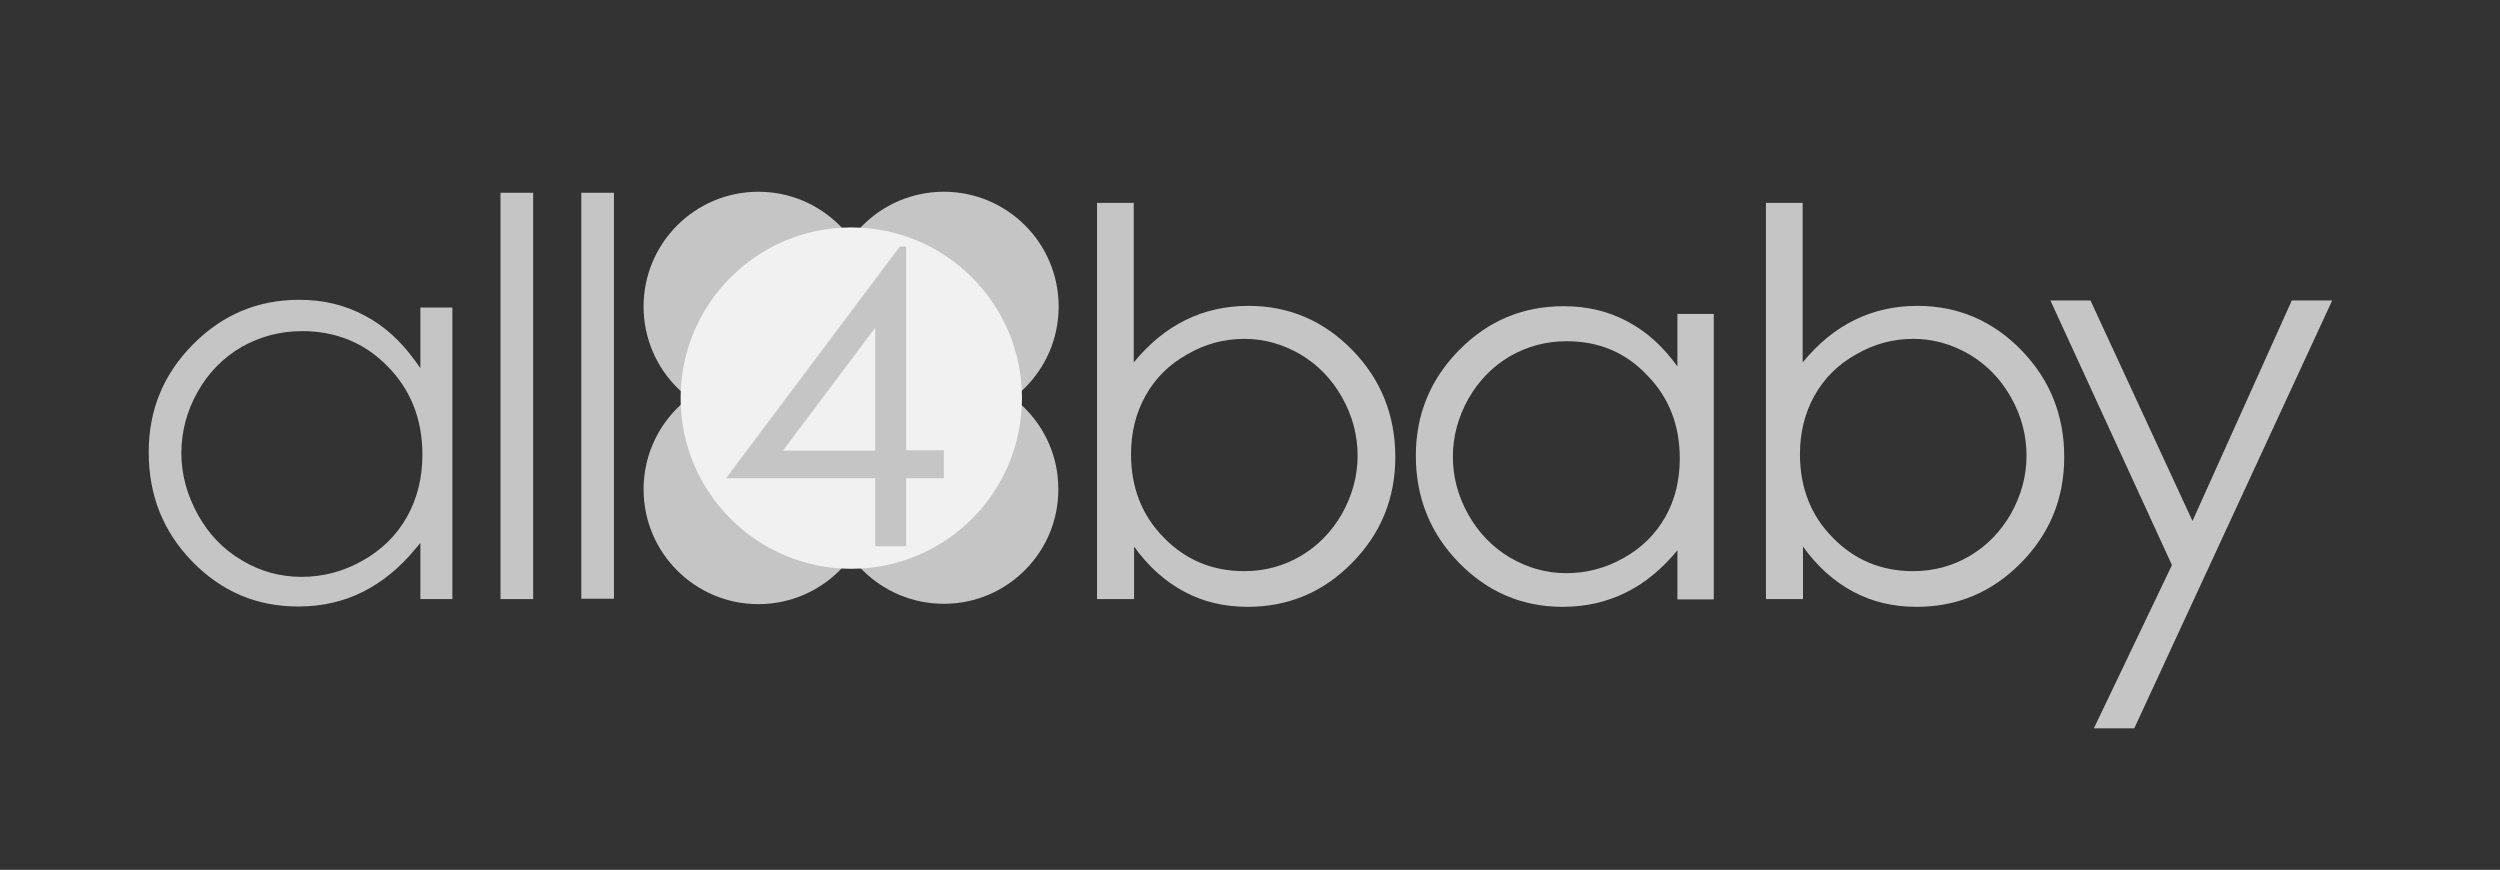
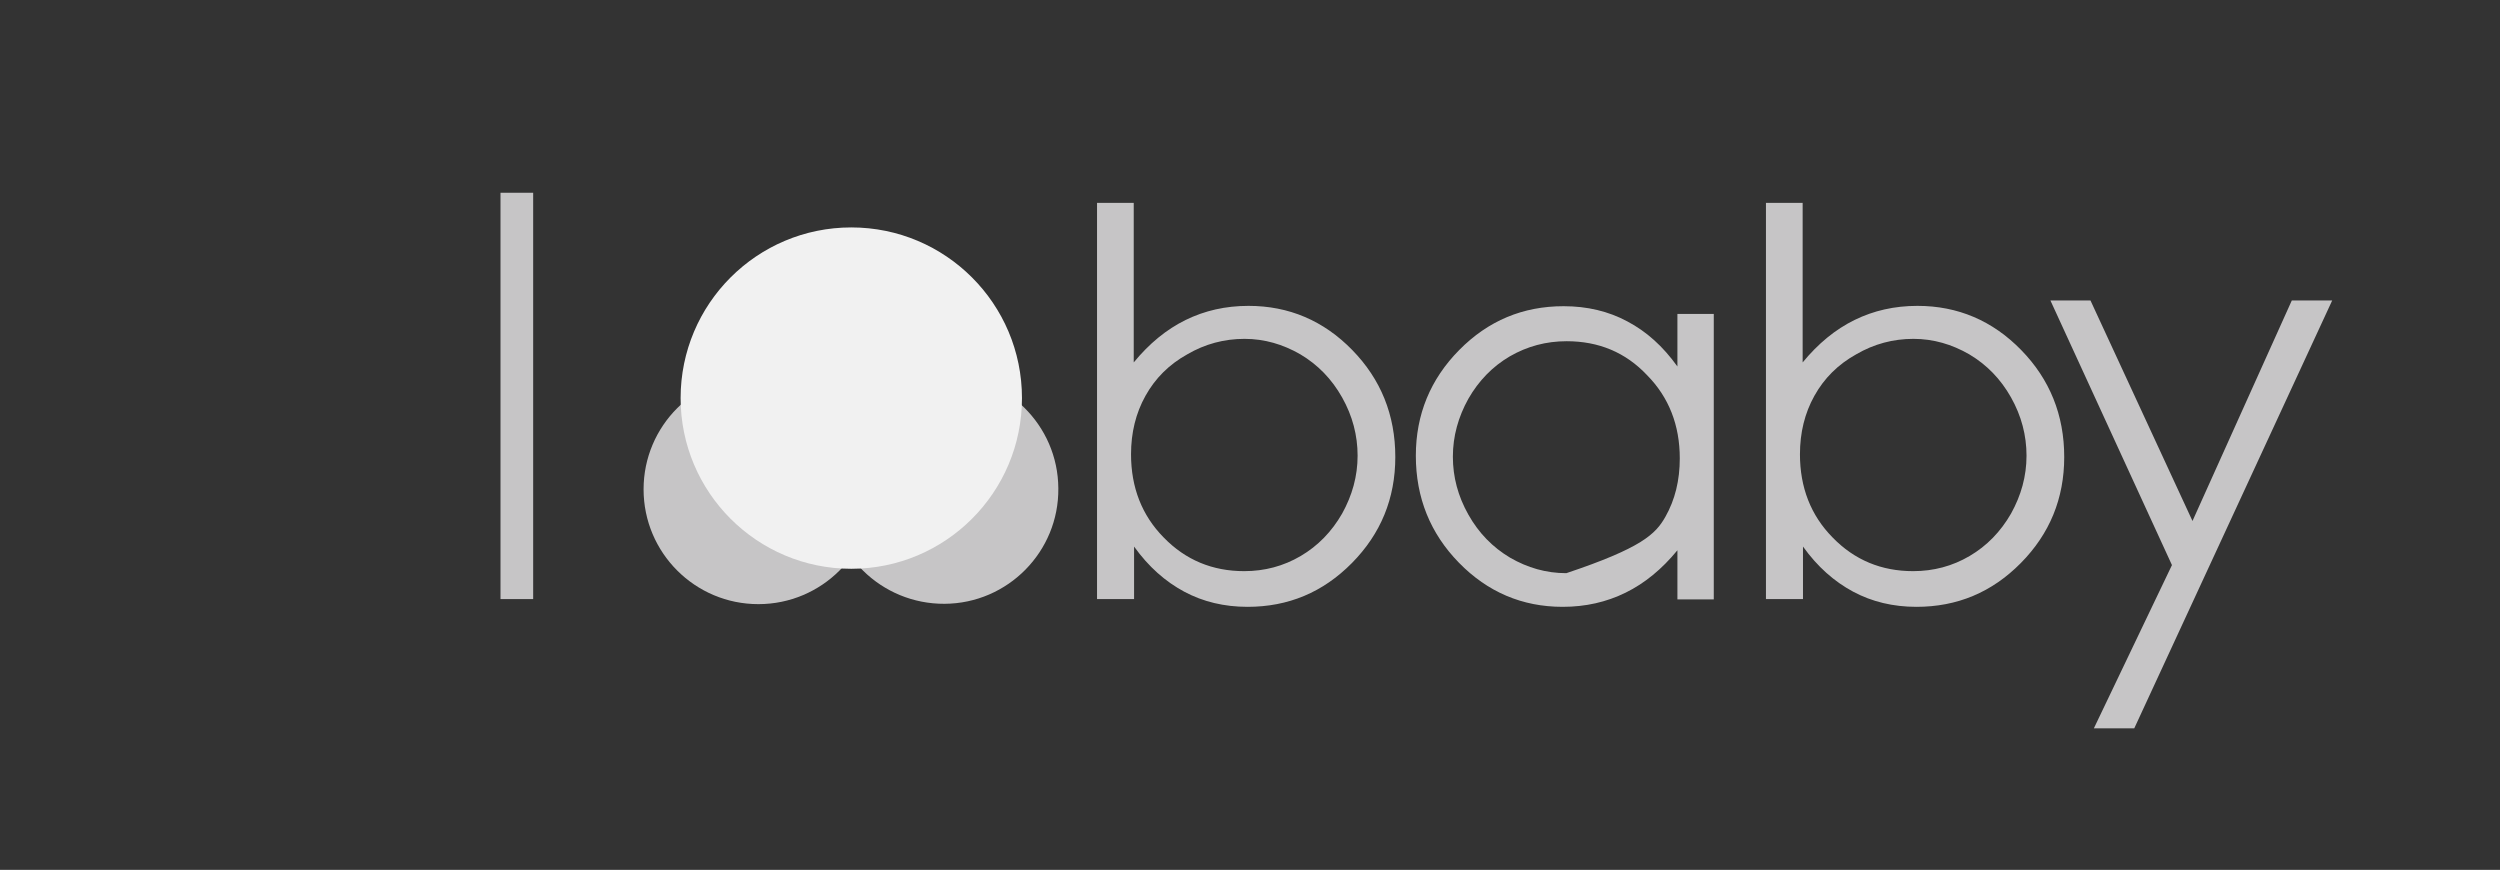
<svg xmlns="http://www.w3.org/2000/svg" width="100%" height="100%" viewBox="0 0 661 230" version="1.1" xml:space="preserve" style="fill-rule:evenodd;clip-rule:evenodd;stroke-linejoin:round;stroke-miterlimit:2;">
  <rect x="0" y="0" width="661" height="230" fill="#333333" stroke="none" />
  <g transform="matrix(1.259,0,0,1.259,328.286,121.781)">
    <g transform="matrix(1,0,0,1,-230.35,-57.077)">
      <path d="M199.985,86.232L199.985,2.95L207.691,2.95L207.691,36.461C210.944,32.502 214.549,29.532 218.579,27.553C222.609,25.574 226.992,24.584 231.8,24.584C240.283,24.584 247.566,27.695 253.575,33.846C259.584,39.996 262.624,47.491 262.624,56.328C262.624,65.023 259.584,72.447 253.504,78.598C247.424,84.749 240.143,87.789 231.588,87.789C226.71,87.789 222.256,86.728 218.297,84.607C214.338,82.486 210.803,79.375 207.763,75.132L207.763,86.161L199.986,86.161L199.986,86.232L199.985,86.232ZM230.881,80.294C235.194,80.294 239.152,79.233 242.758,77.112C246.364,74.991 249.263,72.022 251.454,68.204C253.575,64.386 254.706,60.356 254.706,56.044C254.706,51.802 253.645,47.702 251.454,43.813C249.263,39.925 246.363,36.955 242.687,34.764C239.01,32.643 235.123,31.512 230.951,31.512C226.71,31.512 222.68,32.572 218.932,34.764C215.115,36.885 212.216,39.784 210.165,43.46C208.115,47.136 207.125,51.237 207.125,55.761C207.125,62.691 209.388,68.558 213.983,73.224C218.579,77.96 224.235,80.294 230.881,80.294Z" style="fill:rgb(198,197,198);fill-rule:nonzero;" />
-       <path d="M329.505,26.138L329.505,86.231L321.869,86.231L321.869,75.909C318.617,79.87 315.012,82.839 310.982,84.817C306.952,86.797 302.568,87.788 297.761,87.788C289.277,87.788 281.995,84.677 275.986,78.526C269.977,72.375 266.936,64.881 266.936,56.044C266.936,47.419 269.976,39.995 276.056,33.845C282.136,27.694 289.418,24.654 297.973,24.654C302.921,24.654 307.375,25.715 311.334,27.836C315.364,29.957 318.828,33.067 321.868,37.309L321.868,26.28L329.504,26.28L329.504,26.138L329.505,26.138ZM298.609,32.007C294.296,32.007 290.338,33.068 286.662,35.189C283.056,37.31 280.157,40.279 277.966,44.097C275.845,47.915 274.714,51.945 274.714,56.258C274.714,60.498 275.775,64.529 277.966,68.418C280.157,72.305 283.056,75.275 286.733,77.467C290.41,79.588 294.297,80.719 298.54,80.719C302.783,80.719 306.811,79.658 310.559,77.537C314.376,75.416 317.276,72.517 319.326,68.912C321.377,65.307 322.366,61.205 322.366,56.611C322.366,49.682 320.103,43.814 315.509,39.148C310.983,34.34 305.326,32.007 298.609,32.007Z" style="fill:rgb(198,197,198);fill-rule:nonzero;" />
+       <path d="M329.505,26.138L329.505,86.231L321.869,86.231L321.869,75.909C318.617,79.87 315.012,82.839 310.982,84.817C306.952,86.797 302.568,87.788 297.761,87.788C289.277,87.788 281.995,84.677 275.986,78.526C269.977,72.375 266.936,64.881 266.936,56.044C266.936,47.419 269.976,39.995 276.056,33.845C282.136,27.694 289.418,24.654 297.973,24.654C302.921,24.654 307.375,25.715 311.334,27.836C315.364,29.957 318.828,33.067 321.868,37.309L321.868,26.28L329.504,26.28L329.504,26.138L329.505,26.138ZM298.609,32.007C294.296,32.007 290.338,33.068 286.662,35.189C283.056,37.31 280.157,40.279 277.966,44.097C275.845,47.915 274.714,51.945 274.714,56.258C274.714,60.498 275.775,64.529 277.966,68.418C280.157,72.305 283.056,75.275 286.733,77.467C290.41,79.588 294.297,80.719 298.54,80.719C314.376,75.416 317.276,72.517 319.326,68.912C321.377,65.307 322.366,61.205 322.366,56.611C322.366,49.682 320.103,43.814 315.509,39.148C310.983,34.34 305.326,32.007 298.609,32.007Z" style="fill:rgb(198,197,198);fill-rule:nonzero;" />
      <path d="M340.463,86.232L340.463,2.95L348.169,2.95L348.169,36.461C351.422,32.502 355.027,29.532 359.057,27.553C363.087,25.574 367.47,24.584 372.278,24.584C380.762,24.584 388.044,27.695 394.053,33.846C400.062,39.996 403.102,47.491 403.102,56.328C403.102,65.023 400.062,72.447 393.982,78.598C387.902,84.749 380.621,87.789 372.066,87.789C367.188,87.789 362.734,86.728 358.775,84.607C354.815,82.486 351.281,79.375 348.241,75.132L348.241,86.161L340.464,86.161L340.464,86.232L340.463,86.232ZM371.359,80.294C375.672,80.294 379.63,79.233 383.236,77.112C386.842,74.991 389.741,72.022 391.932,68.204C394.053,64.386 395.184,60.356 395.184,56.044C395.184,51.802 394.123,47.702 391.932,43.813C389.741,39.925 386.841,36.955 383.165,34.764C379.488,32.643 375.601,31.512 371.429,31.512C367.188,31.512 363.158,32.572 359.41,34.764C355.593,36.885 352.694,39.784 350.643,43.46C348.593,47.136 347.603,51.237 347.603,55.761C347.603,62.691 349.866,68.558 354.46,73.224C359.057,77.96 364.713,80.294 371.359,80.294Z" style="fill:rgb(198,197,198);fill-rule:nonzero;" />
      <path d="M400.203,23.452L408.616,23.452L430.038,69.759L450.895,23.452L459.378,23.452L417.807,113.31L409.323,113.31L425.726,79.021L400.203,23.452Z" style="fill:rgb(198,197,198);fill-rule:nonzero;" />
-       <path d="M33.067,29.886C40.137,29.886 46.217,32.361 51.025,37.309C55.903,42.258 58.307,48.479 58.307,55.831C58.307,60.64 57.246,65.022 55.054,68.911C52.863,72.8 49.752,75.839 45.722,78.102C41.693,80.364 37.451,81.495 32.926,81.495C28.472,81.495 24.3,80.364 20.412,78.03C16.523,75.768 13.413,72.516 11.15,68.417C8.887,64.315 7.686,60.003 7.686,55.55C7.686,51.025 8.817,46.712 11.08,42.682C13.342,38.652 16.453,35.471 20.341,33.209C24.23,31.017 28.472,29.886 33.067,29.886M32.431,23.311C23.735,23.311 16.312,26.422 10.09,32.714C3.868,39.006 0.828,46.5 0.828,55.338C0.828,64.387 3.868,72.024 10.019,78.315C16.169,84.608 23.522,87.717 32.218,87.717C37.096,87.717 41.62,86.729 45.721,84.678C49.822,82.627 53.498,79.658 56.821,75.629L57.882,74.356L57.882,86.163L64.599,86.163L64.599,24.937L57.882,24.937L57.882,37.663L56.821,36.179C53.711,31.866 50.175,28.685 46.075,26.564C41.975,24.371 37.45,23.311 32.431,23.311" style="fill:rgb(198,197,198);fill-rule:nonzero;" />
      <path d="M81.567,0.829L74.708,0.829L74.708,86.161L81.567,86.161L81.567,0.829" style="fill:rgb(198,197,198);fill-rule:nonzero;" />
-       <path d="M98.533,0.829L91.676,0.829L91.676,86.091L98.533,86.091L98.533,0.829" style="fill:rgb(198,197,198);fill-rule:nonzero;" />
      <g>
        <g>
-           <circle cx="167.818" cy="24.725" r="24.108" style="fill:rgb(198,197,198);" />
          <path d="M191.856,62.902C191.786,49.611 180.898,38.936 167.606,39.006C154.315,39.077 143.639,49.964 143.71,63.256C143.78,76.547 154.668,87.223 167.959,87.152C181.251,87.081 191.997,76.193 191.856,62.902Z" style="fill:rgb(198,197,198);fill-rule:nonzero;" />
          <circle cx="128.863" cy="63.114" r="24.108" style="fill:rgb(198,197,198);" />
-           <circle cx="128.863" cy="24.725" r="24.108" style="fill:rgb(198,197,198);" />
        </g>
        <circle cx="148.376" cy="43.954" r="35.844" style="fill:rgb(241,241,241);" />
      </g>
-       <path d="M158.557,12.14L159.9,12.14L159.9,54.913L167.819,54.913L167.819,60.78L159.9,60.78L159.9,75.061L153.396,75.061L153.396,60.78L122.077,60.78L158.557,12.14ZM153.396,54.984L153.396,29.179L134.025,54.984L153.396,54.984Z" style="fill:rgb(198,197,198);fill-rule:nonzero;" />
    </g>
  </g>
</svg>